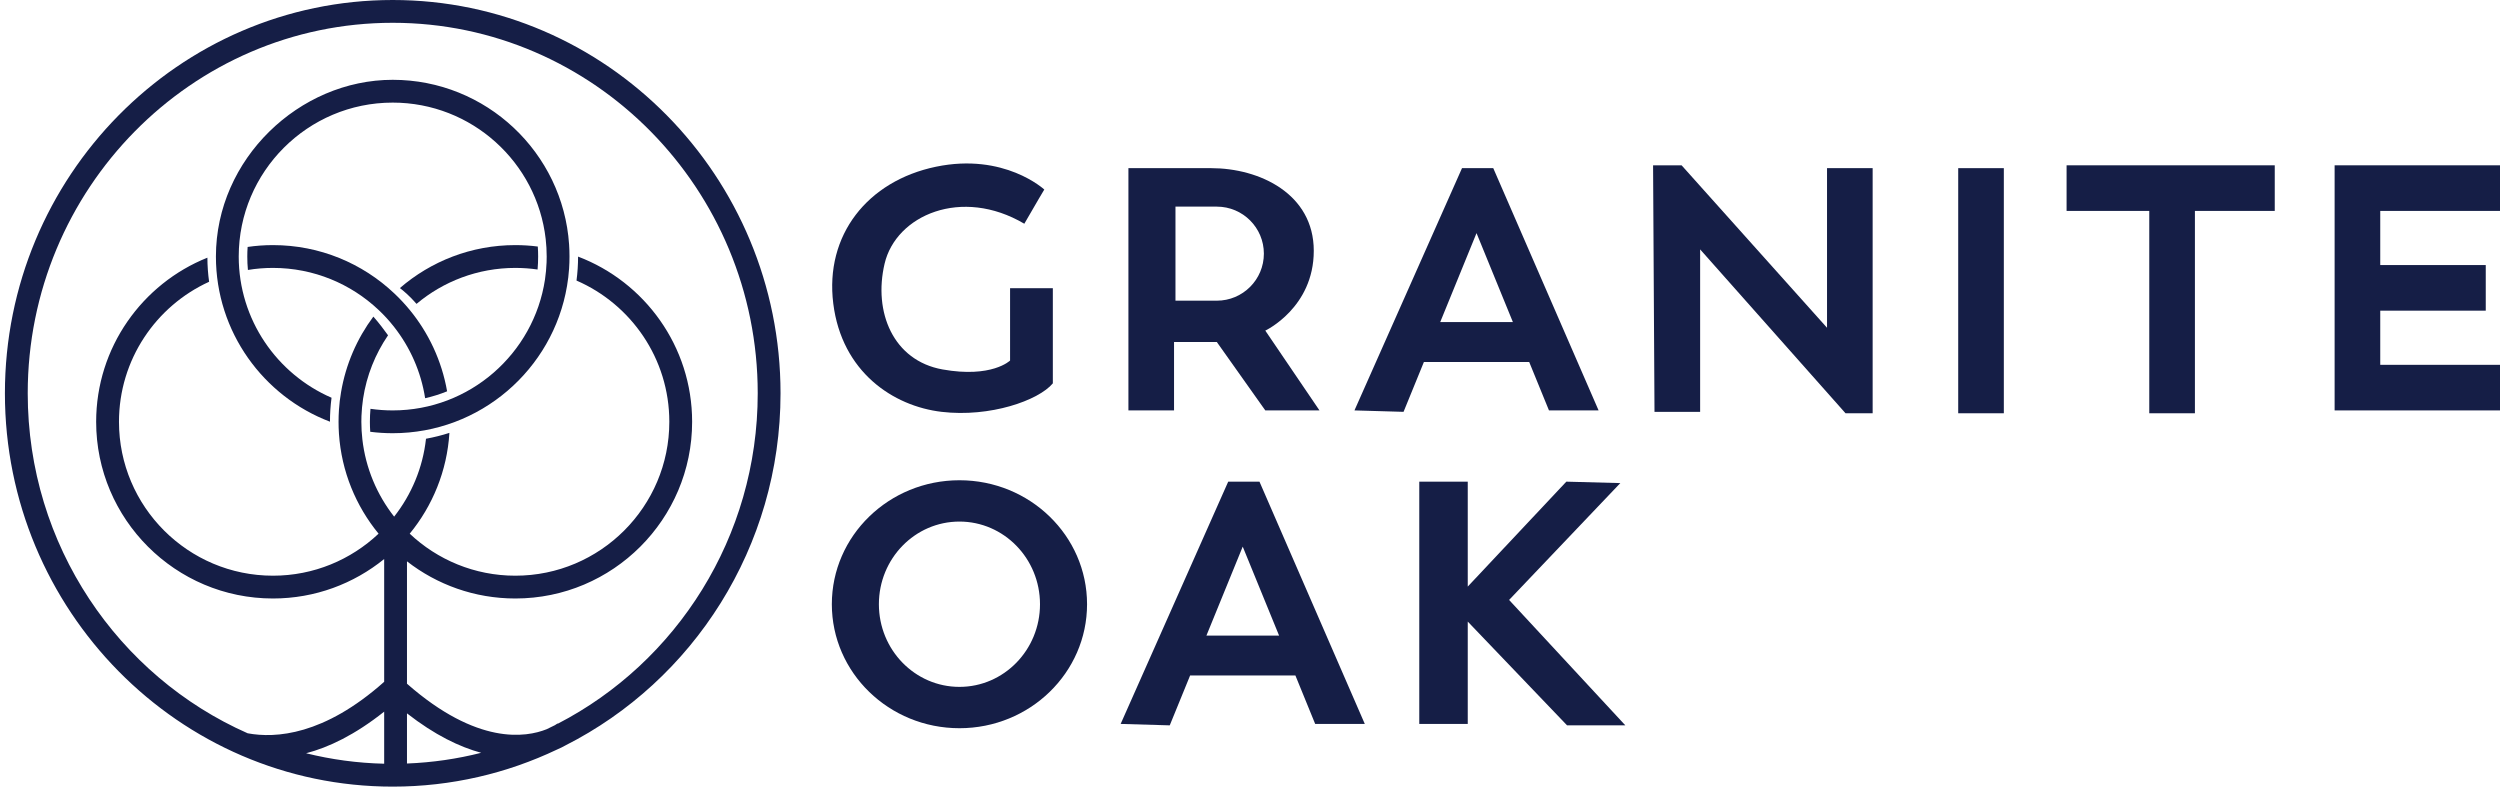
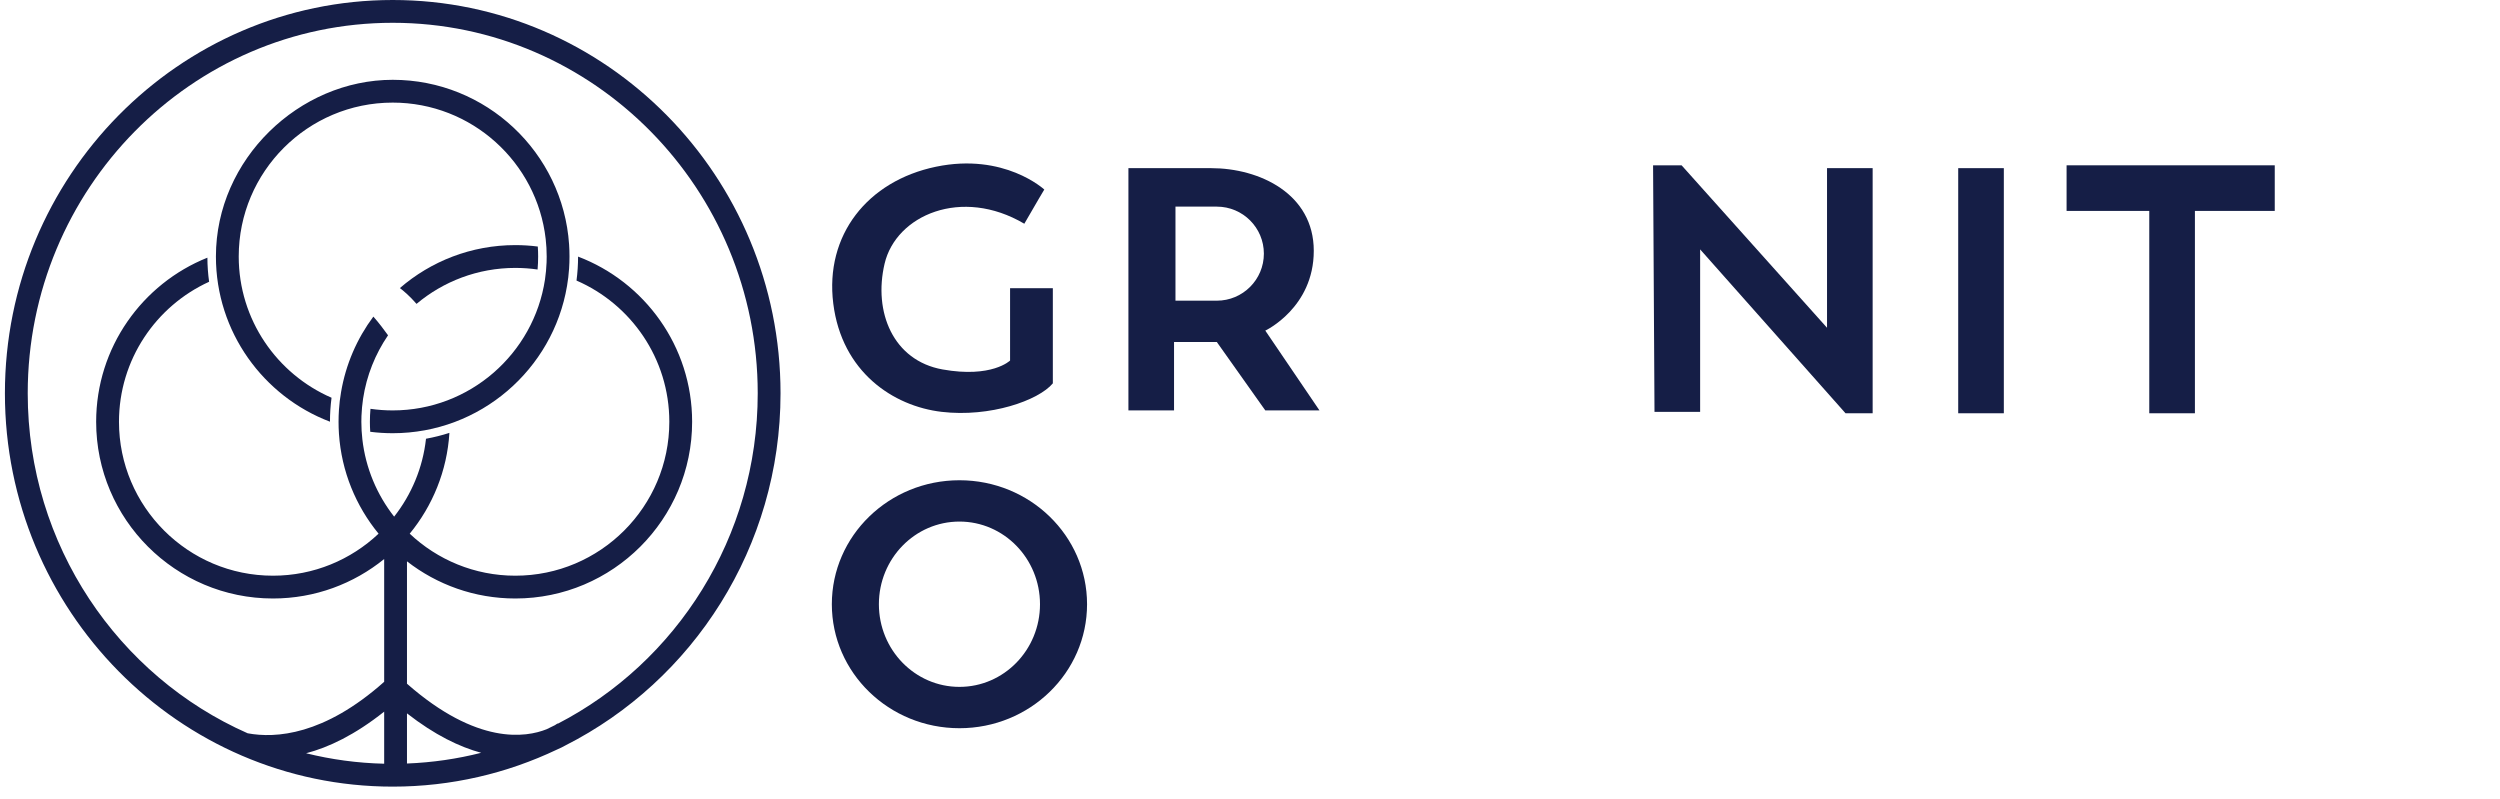
<svg xmlns="http://www.w3.org/2000/svg" width="169" height="54" viewBox="0 0 169 54" fill="none">
  <path d="M70.594 12.813C70.594 12.813 67.895 10.308 63.269 11.271C58.642 12.235 55.751 15.895 56.329 20.519C56.907 25.143 60.377 27.456 63.654 27.841C66.931 28.226 70.208 27.07 71.172 25.914V19.483H68.281V24.373C68.281 24.373 67.051 25.573 63.714 24.974C60.377 24.375 59.028 21.097 59.799 17.822C60.57 14.547 65.004 12.62 69.244 15.125C70.016 13.776 70.594 12.813 70.594 12.813Z" fill="#151E46" />
  <path d="M85.534 22.349C85.534 22.349 88.811 20.808 88.811 16.955C88.811 13.101 85.148 11.367 81.871 11.367H76.281V27.744H79.365V23.12H82.257L85.534 27.744H89.197L85.534 22.349ZM85.438 17.147C85.438 18.902 84.013 20.326 82.257 20.326H79.462V13.968H82.257C84.013 13.968 85.438 15.392 85.438 17.147Z" fill="#151E46" />
-   <path d="M104.713 27.744H108.065L100.944 11.367H98.832L91.561 27.744L94.88 27.84L96.256 24.469H103.373L104.711 27.744H104.713ZM97.359 21.771L99.813 15.758L102.271 21.771H97.359Z" fill="#151E46" />
-   <path d="M88.908 48.937H92.26L85.14 32.56H83.027L75.756 48.937L79.075 49.034L80.452 45.662H87.569L88.906 48.937H88.908ZM81.554 42.965L84.008 36.952L86.466 42.965H81.554Z" fill="#151E46" />
  <path d="M64.859 32.465C60.095 32.465 56.232 36.218 56.232 40.846C56.232 45.474 60.095 49.227 64.859 49.227C69.622 49.227 73.485 45.474 73.485 40.846C73.485 36.218 69.622 32.465 64.859 32.465ZM64.859 46.433C61.852 46.433 59.413 43.932 59.413 40.846C59.413 37.759 61.852 35.258 64.859 35.258C67.866 35.258 70.304 37.759 70.304 40.846C70.304 43.932 67.866 46.433 64.859 46.433Z" fill="#151E46" />
  <path d="M111.844 27.841L111.748 11.175H113.676L123.507 22.157V11.367H126.591V27.937H124.758L114.929 16.858V27.841H111.844Z" fill="#151E46" />
  <path d="M135.459 11.367H132.375V27.937H135.459V11.367Z" fill="#151E46" />
  <path d="M153.773 11.175H139.701V14.258H145.291V27.937H148.376V14.258H153.773V11.175Z" fill="#151E46" />
-   <path d="M169.001 14.258V11.175H160.905H159.362H157.82V27.744H159.362H160.905H169.001V24.662H160.905V21.001H168.037V17.918H160.905V14.258H169.001Z" fill="#151E46" />
-   <path d="M109.873 49.034L102.015 40.556L109.533 32.657L105.884 32.56L99.22 39.653V32.56H95.943V48.937H99.22V42.019L105.934 49.034H109.873Z" fill="#151E46" />
  <path d="M52.764 26.588C52.764 11.928 41.004 0 26.548 0C12.093 0 0.332 11.928 0.332 26.588C0.332 41.248 12.093 53.176 26.548 53.176C30.513 53.176 34.276 52.277 37.649 50.672C37.879 50.574 38.072 50.477 38.222 50.391C46.835 46.029 52.764 36.998 52.764 26.588ZM1.874 26.588C1.874 12.778 12.943 1.541 26.548 1.541C40.153 1.541 51.222 12.778 51.222 26.588C51.222 36.326 45.718 44.782 37.705 48.924L37.69 48.905C37.672 48.919 37.613 48.961 37.514 49.021C37.327 49.115 37.14 49.208 36.952 49.296C35.558 49.855 32.258 50.389 27.512 46.219V37.946C29.536 39.52 32.078 40.458 34.837 40.458C41.428 40.458 46.788 35.1 46.788 28.513C46.788 23.417 43.581 19.057 39.078 17.346C39.078 17.895 39.041 18.434 38.972 18.966C42.661 20.567 45.246 24.244 45.246 28.513C45.246 34.251 40.577 38.917 34.837 38.917C32.075 38.917 29.561 37.836 27.697 36.077C29.239 34.197 30.22 31.84 30.38 29.262C29.867 29.428 29.337 29.561 28.798 29.659C28.582 31.632 27.809 33.441 26.644 34.925C25.486 33.449 24.717 31.652 24.495 29.692C24.451 29.305 24.428 28.912 24.428 28.513V28.507C24.428 28.376 24.43 28.245 24.435 28.116C24.451 27.725 24.487 27.338 24.543 26.958C24.78 25.384 25.372 23.926 26.232 22.666C25.981 22.315 25.609 21.818 25.239 21.402C24.137 22.883 23.371 24.627 23.053 26.523C22.986 26.908 22.939 27.303 22.913 27.702C22.903 27.835 22.897 27.968 22.893 28.103C22.887 28.239 22.886 28.376 22.886 28.513C22.886 28.787 22.895 29.056 22.913 29.324C23.084 31.877 24.061 34.212 25.592 36.077C23.728 37.836 21.214 38.917 18.452 38.917C12.711 38.917 8.043 34.251 8.043 28.513C8.043 24.313 10.545 20.687 14.136 19.047C14.061 18.514 14.022 17.97 14.02 17.419C9.618 19.18 6.5 23.49 6.5 28.513C6.5 35.1 11.861 40.458 18.452 40.458C21.299 40.458 23.915 39.457 25.97 37.79V46.09C21.908 49.708 18.629 49.922 16.742 49.57C8.002 45.712 1.874 36.863 1.874 26.588ZM25.97 51.627C24.156 51.585 22.39 51.342 20.692 50.92C22.211 50.525 23.984 49.685 25.97 48.107V51.627ZM27.512 48.223C29.389 49.689 31.072 50.495 32.528 50.889C30.912 51.3 29.233 51.547 27.512 51.614V48.223Z" fill="#151E46" />
-   <path d="M28.739 26.919C29.25 26.804 29.748 26.646 30.224 26.453C29.865 24.39 28.973 22.505 27.697 20.951C27.369 20.554 27.018 20.176 26.644 19.825C24.505 17.806 21.621 16.569 18.452 16.569C17.869 16.569 17.299 16.612 16.74 16.693C16.724 16.907 16.717 17.122 16.717 17.34C16.717 17.646 16.73 17.949 16.759 18.249C17.311 18.157 17.875 18.111 18.452 18.111C21.214 18.111 23.728 19.192 25.592 20.951C25.971 21.307 26.322 21.692 26.644 22.103C27.72 23.475 28.46 25.122 28.739 26.919Z" fill="#151E46" />
  <path d="M22.306 28.507C22.306 27.958 22.343 27.419 22.412 26.887C18.723 25.286 16.138 21.61 16.138 17.34C16.138 11.602 20.807 6.936 26.547 6.936C31.889 6.936 36.303 10.976 36.889 16.161C36.933 16.548 36.956 16.941 36.956 17.34V17.346C36.956 17.477 36.955 17.608 36.949 17.737C36.933 18.128 36.897 18.515 36.841 18.895C36.087 23.898 31.759 27.744 26.547 27.744C26.036 27.744 25.535 27.707 25.044 27.636C25.018 27.925 25.005 28.218 25.005 28.515C25.005 28.742 25.013 28.966 25.028 29.189C25.526 29.253 26.032 29.285 26.547 29.285C32.459 29.285 37.382 24.974 38.331 19.33C38.398 18.945 38.445 18.55 38.471 18.151C38.481 18.018 38.487 17.885 38.491 17.75C38.497 17.614 38.498 17.477 38.498 17.34C38.498 17.066 38.489 16.797 38.471 16.529C38.053 10.317 32.864 5.395 26.547 5.395C20.23 5.395 14.596 10.753 14.596 17.34C14.596 22.436 17.803 26.796 22.306 28.507Z" fill="#151E46" />
  <path d="M34.836 18.111C35.347 18.111 35.848 18.147 36.34 18.219C36.365 17.93 36.378 17.637 36.378 17.34C36.378 17.113 36.371 16.889 36.355 16.666C35.858 16.602 35.351 16.569 34.836 16.569C31.856 16.569 29.127 17.664 27.033 19.473C27.293 19.671 27.704 20.02 28.157 20.542C29.965 19.026 32.296 18.111 34.836 18.111Z" fill="#151E46" />
</svg>